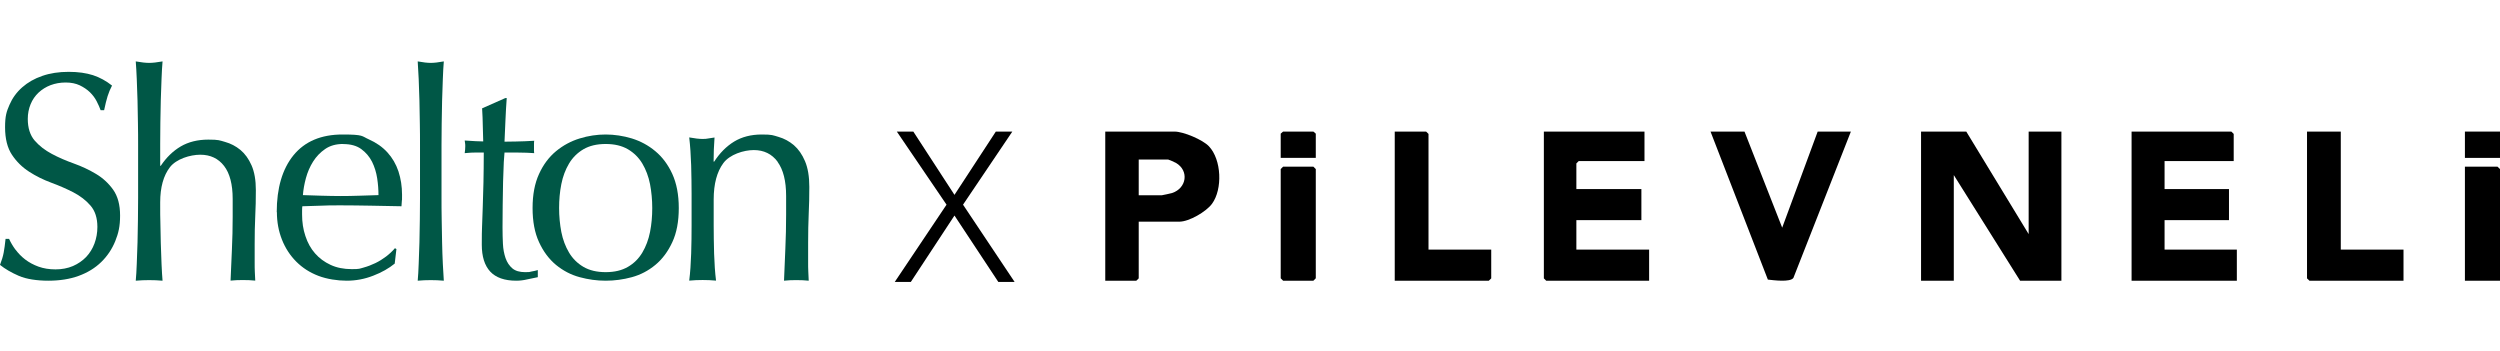
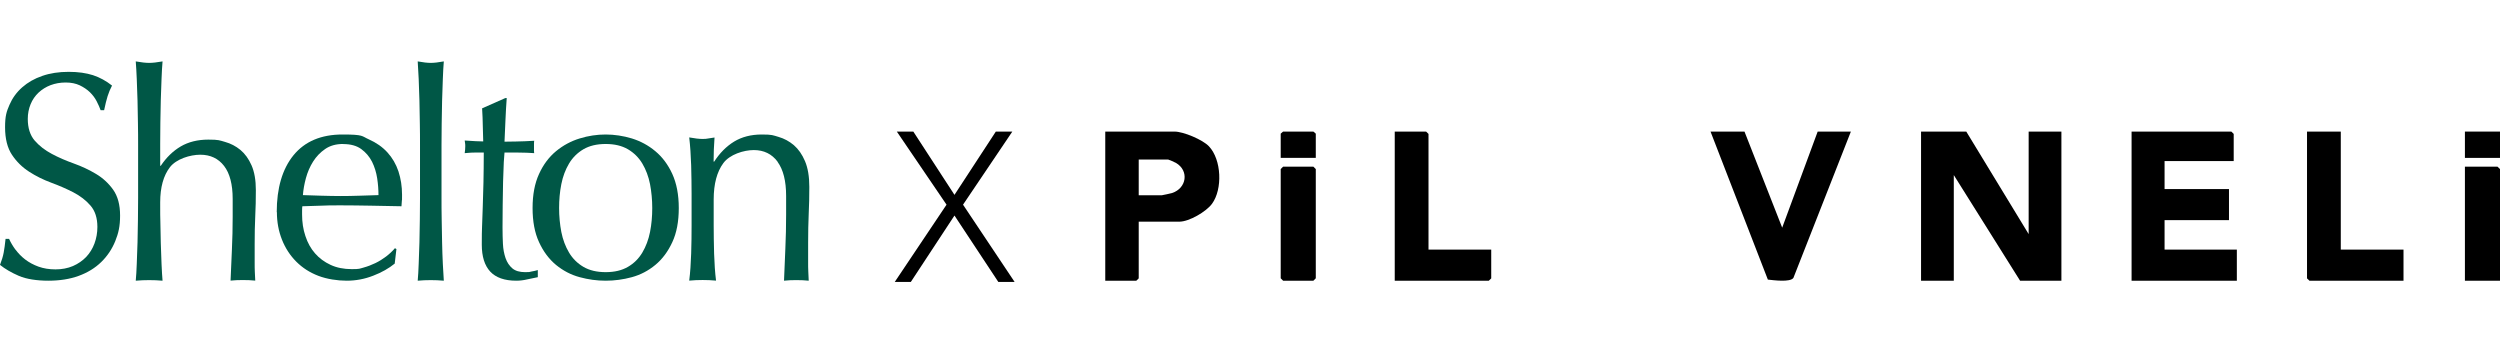
<svg xmlns="http://www.w3.org/2000/svg" xmlns:xlink="http://www.w3.org/1999/xlink" width="285px" height="40px" viewBox="0 0 285 40">
  <title>shelton-pilevneli</title>
  <defs>
    <polygon id="path-1" points="0 0 13 0 13 17 0 17" />
    <polygon id="path-3" points="69 0 85 0 85 17 69 17" />
    <polygon id="path-5" points="137 0 148 0 148 17 137 17" />
    <polygon id="path-7" points="33 0 44 0 44 17 33 17" />
-     <polygon id="path-9" points="20 0 24 0 24 3 20 3" />
  </defs>
  <g id="shelton-pilevneli" stroke="none" stroke-width="1" fill="none" fill-rule="evenodd">
    <g id="Group-6" transform="translate(0, 7)">
      <g id="Group-5-Copy" fill="#005746" fill-rule="nonzero">
        <path d="M1.773,21.462 C2.076,21.869 2.437,22.249 2.873,22.581 C3.309,22.913 3.811,23.188 4.39,23.397 C4.968,23.605 5.613,23.71 6.324,23.71 C7.035,23.71 7.717,23.586 8.315,23.33 C8.903,23.074 9.405,22.723 9.822,22.296 C10.23,21.86 10.552,21.348 10.77,20.76 C10.988,20.172 11.102,19.536 11.102,18.872 C11.102,17.847 10.837,17.032 10.315,16.434 C9.794,15.827 9.14,15.334 8.362,14.926 C7.585,14.527 6.741,14.158 5.84,13.826 C4.94,13.494 4.096,13.076 3.318,12.573 C2.541,12.071 1.887,11.435 1.365,10.648 C0.844,9.87 0.578,8.817 0.578,7.508 C0.578,6.199 0.749,5.715 1.081,4.947 C1.413,4.179 1.896,3.514 2.531,2.955 C3.167,2.395 3.925,1.959 4.816,1.655 C5.707,1.342 6.712,1.19 7.822,1.19 C8.931,1.19 9.813,1.323 10.6,1.57 C11.377,1.826 12.107,2.224 12.771,2.756 C12.572,3.135 12.401,3.533 12.268,3.96 C12.136,4.387 12.003,4.918 11.87,5.563 L11.472,5.563 C11.358,5.25 11.206,4.909 11.017,4.539 C10.827,4.169 10.571,3.828 10.249,3.514 C9.927,3.201 9.538,2.945 9.092,2.727 C8.647,2.519 8.116,2.405 7.49,2.405 C6.864,2.405 6.295,2.509 5.764,2.708 C5.243,2.907 4.788,3.192 4.39,3.562 C4.001,3.932 3.698,4.368 3.489,4.88 C3.28,5.393 3.167,5.952 3.167,6.55 C3.167,7.593 3.432,8.419 3.954,9.026 C4.475,9.623 5.129,10.136 5.907,10.543 C6.684,10.961 7.528,11.321 8.429,11.644 C9.329,11.966 10.173,12.365 10.95,12.83 C11.728,13.294 12.382,13.901 12.904,14.632 C13.425,15.372 13.69,16.349 13.69,17.572 C13.69,18.796 13.51,19.564 13.141,20.485 C12.771,21.395 12.24,22.192 11.538,22.875 C10.837,23.558 9.983,24.08 8.969,24.45 C7.954,24.82 6.798,25 5.508,25 C4.219,25 3.005,24.82 2.152,24.45 C1.299,24.08 0.578,23.662 0,23.197 C0.199,22.685 0.341,22.22 0.417,21.813 C0.493,21.405 0.569,20.873 0.635,20.228 L1.033,20.228 C1.214,20.627 1.451,21.035 1.754,21.452" id="Path" />
        <path d="M15.726,7.092 C15.716,6.208 15.697,5.333 15.678,4.477 C15.659,3.612 15.63,2.793 15.591,2.003 C15.563,1.223 15.515,0.555 15.476,0 C16.11,0.113 16.619,0.169 17.004,0.169 C17.388,0.169 17.897,0.113 18.531,0 C18.483,0.555 18.445,1.213 18.416,1.985 C18.378,2.756 18.349,3.574 18.33,4.421 C18.31,5.276 18.291,6.132 18.281,6.988 C18.272,7.854 18.262,8.644 18.262,9.377 L18.262,11.898 L18.33,11.898 C18.964,10.948 19.723,10.214 20.597,9.697 C21.481,9.18 22.528,8.916 23.748,8.916 C24.968,8.916 25.016,9.001 25.66,9.18 C26.304,9.359 26.88,9.659 27.408,10.092 C27.927,10.525 28.35,11.108 28.677,11.851 C29.003,12.594 29.167,13.535 29.167,14.682 C29.167,15.83 29.147,16.61 29.099,17.617 C29.051,18.623 29.032,19.686 29.032,20.814 L29.032,22.968 C29.032,23.326 29.032,23.674 29.051,24.012 C29.061,24.36 29.08,24.68 29.099,24.99 C28.648,24.944 28.177,24.925 27.677,24.925 C27.178,24.925 26.736,24.944 26.284,24.99 C26.332,23.843 26.38,22.658 26.438,21.445 C26.496,20.231 26.525,18.98 26.525,17.701 L26.525,15.679 C26.525,14.024 26.198,12.763 25.545,11.917 C24.891,11.07 23.988,10.638 22.835,10.638 C21.683,10.638 20.097,11.117 19.367,12.067 C18.637,13.017 18.262,14.353 18.262,16.074 C18.262,17.795 18.262,17.41 18.281,18.228 C18.291,19.046 18.31,19.874 18.33,20.702 C18.349,21.529 18.378,22.329 18.416,23.109 C18.445,23.881 18.493,24.511 18.531,25 C18.013,24.953 17.503,24.934 17.004,24.934 C16.504,24.934 15.995,24.953 15.476,25 C15.524,24.492 15.563,23.852 15.591,23.081 C15.62,22.31 15.649,21.492 15.678,20.626 C15.697,19.761 15.716,18.896 15.726,18.002 C15.736,17.118 15.745,16.3 15.745,15.547 L15.745,9.547 C15.745,8.794 15.745,7.976 15.726,7.092 Z" id="Path" />
        <path d="M39.113,9.413 C38.305,9.413 37.626,9.604 37.069,9.987 C36.511,10.369 36.055,10.847 35.693,11.42 C35.33,11.994 35.061,12.624 34.875,13.303 C34.689,13.991 34.578,14.631 34.531,15.243 C35.21,15.262 35.916,15.291 36.641,15.31 C37.375,15.329 38.091,15.348 38.788,15.348 C39.485,15.348 40.238,15.338 40.982,15.31 C41.725,15.291 42.44,15.262 43.147,15.243 C43.147,14.641 43.101,14 42.998,13.322 C42.896,12.653 42.701,12.022 42.413,11.439 C42.115,10.856 41.707,10.378 41.186,9.996 C40.665,9.614 39.978,9.423 39.122,9.423 M31.548,17.192 C31.548,14.43 32.189,12.261 33.462,10.694 C34.745,9.127 36.604,8.333 39.048,8.333 C41.492,8.333 41.205,8.515 42.05,8.888 C42.887,9.26 43.593,9.748 44.16,10.369 C44.727,10.99 45.145,11.707 45.424,12.538 C45.694,13.37 45.833,14.258 45.833,15.195 C45.833,16.132 45.833,15.635 45.814,15.854 C45.805,16.065 45.786,16.284 45.768,16.514 C44.588,16.495 43.416,16.466 42.264,16.447 C41.102,16.428 39.94,16.409 38.76,16.409 C37.58,16.409 37.319,16.418 36.613,16.447 C35.907,16.466 35.191,16.495 34.466,16.514 C34.448,16.628 34.438,16.791 34.438,17.02 L34.438,17.46 C34.438,18.339 34.559,19.151 34.819,19.916 C35.07,20.68 35.433,21.34 35.916,21.885 C36.399,22.439 36.985,22.869 37.682,23.194 C38.379,23.519 39.188,23.681 40.108,23.681 C41.028,23.681 40.991,23.624 41.456,23.5 C41.911,23.375 42.357,23.203 42.794,22.993 C43.231,22.783 43.639,22.525 44.021,22.238 C44.402,21.942 44.736,21.636 45.025,21.292 L45.192,21.397 L44.997,23.05 C44.337,23.586 43.528,24.054 42.552,24.427 C41.576,24.809 40.572,25 39.522,25 C38.472,25 37.264,24.818 36.297,24.446 C35.321,24.073 34.485,23.538 33.778,22.831 C33.072,22.123 32.524,21.283 32.142,20.317 C31.761,19.352 31.566,18.31 31.566,17.183" id="Shape" />
        <path d="M47.862,7.092 C47.853,6.208 47.834,5.333 47.816,4.477 C47.796,3.612 47.768,2.793 47.731,2.003 C47.694,1.223 47.656,0.555 47.619,0 C48.237,0.113 48.733,0.169 49.107,0.169 C49.481,0.169 49.978,0.113 50.595,0 C50.548,0.555 50.511,1.223 50.483,2.003 C50.445,2.793 50.427,3.612 50.399,4.477 C50.38,5.342 50.361,6.217 50.352,7.092 C50.343,7.976 50.333,8.794 50.333,9.547 L50.333,15.547 C50.333,16.3 50.333,17.118 50.352,18.002 C50.361,18.886 50.38,19.761 50.399,20.626 C50.417,21.492 50.445,22.31 50.483,23.081 C50.52,23.852 50.558,24.492 50.595,25 C50.09,24.953 49.593,24.934 49.107,24.934 C48.62,24.934 48.124,24.953 47.619,25 C47.666,24.492 47.703,23.852 47.731,23.081 C47.759,22.31 47.788,21.492 47.816,20.626 C47.834,19.761 47.853,18.896 47.862,18.002 C47.872,17.118 47.881,16.3 47.881,15.547 L47.881,9.547 C47.881,8.794 47.881,7.976 47.862,7.092 Z" id="Path" />
        <path d="M57.768,4.167 C57.704,5.016 57.659,5.857 57.623,6.678 C57.587,7.499 57.55,8.32 57.514,9.151 C57.75,9.151 58.185,9.151 58.828,9.131 C59.47,9.122 60.159,9.093 60.902,9.046 C60.883,9.112 60.875,9.237 60.875,9.418 L60.875,10.124 C60.875,10.287 60.883,10.392 60.902,10.459 C60.621,10.439 60.34,10.42 60.041,10.411 C59.742,10.401 59.425,10.392 59.081,10.392 L57.514,10.392 C57.496,10.478 57.469,10.84 57.433,11.471 C57.405,12.101 57.378,12.846 57.351,13.705 C57.333,14.564 57.315,15.471 57.306,16.416 C57.297,17.362 57.288,18.202 57.288,18.937 C57.288,19.672 57.306,20.178 57.333,20.789 C57.36,21.4 57.469,21.935 57.632,22.422 C57.804,22.909 58.057,23.291 58.402,23.587 C58.746,23.883 59.235,24.026 59.869,24.026 C60.503,24.026 60.268,24.007 60.557,23.959 C60.848,23.911 61.092,23.854 61.31,23.787 L61.31,24.599 C60.947,24.665 60.549,24.751 60.114,24.847 C59.679,24.952 59.253,25 58.855,25 C57.514,25 56.527,24.646 55.884,23.959 C55.241,23.262 54.924,22.241 54.924,20.894 C54.924,19.548 54.933,19.634 54.951,18.927 C54.969,18.221 54.996,17.448 55.033,16.607 C55.06,15.767 55.087,14.831 55.114,13.81 C55.132,12.788 55.15,11.652 55.15,10.392 L54.127,10.392 C53.954,10.392 53.773,10.392 53.583,10.411 C53.393,10.42 53.194,10.439 52.976,10.459 C52.995,10.325 53.013,10.191 53.022,10.067 C53.031,9.943 53.04,9.819 53.04,9.685 C53.04,9.552 53.04,9.456 53.022,9.351 C53.013,9.236 52.995,9.131 52.976,9.017 C53.936,9.084 54.634,9.122 55.087,9.122 C55.068,8.673 55.051,8.11 55.041,7.441 C55.033,6.773 55.005,6.076 54.96,5.351 L57.614,4.176 L57.777,4.176 L57.768,4.167 Z" id="Path" />
        <path d="M63.738,16.719 C63.738,17.666 63.826,18.574 63.991,19.444 C64.166,20.324 64.458,21.099 64.867,21.787 C65.275,22.476 65.829,23.021 66.509,23.422 C67.2,23.824 68.036,24.025 69.047,24.025 C70.059,24.025 70.895,23.824 71.585,23.422 C72.276,23.021 72.82,22.476 73.229,21.787 C73.637,21.099 73.929,20.324 74.104,19.444 C74.279,18.565 74.356,17.656 74.356,16.719 C74.356,15.782 74.269,14.864 74.104,13.994 C73.929,13.114 73.637,12.34 73.229,11.651 C72.82,10.963 72.266,10.418 71.585,10.016 C70.895,9.615 70.059,9.414 69.047,9.414 C68.036,9.414 67.2,9.615 66.509,10.016 C65.829,10.418 65.275,10.963 64.867,11.651 C64.458,12.34 64.166,13.114 63.991,13.994 C63.816,14.874 63.738,15.782 63.738,16.719 Z M60.714,16.719 C60.714,15.189 60.958,13.898 61.453,12.827 C61.939,11.757 62.591,10.896 63.388,10.236 C64.186,9.576 65.09,9.089 66.082,8.783 C67.074,8.477 68.065,8.333 69.047,8.333 C70.03,8.333 71.051,8.486 72.033,8.783 C73.015,9.089 73.91,9.567 74.707,10.236 C75.504,10.896 76.156,11.766 76.642,12.827 C77.128,13.898 77.381,15.189 77.381,16.719 C77.381,18.249 77.138,19.55 76.642,20.611 C76.146,21.682 75.504,22.543 74.707,23.202 C73.91,23.862 73.015,24.331 72.033,24.598 C71.051,24.866 70.059,25 69.047,25 C68.036,25 67.074,24.866 66.082,24.598 C65.09,24.331 64.196,23.862 63.388,23.202 C62.591,22.543 61.939,21.672 61.453,20.611 C60.958,19.55 60.714,18.249 60.714,16.719 Z" id="Shape" />
        <path d="M88.647,11.435 C87.993,10.557 87.089,10.108 85.936,10.108 C84.782,10.108 83.196,10.606 82.465,11.591 C81.735,12.576 81.36,13.96 81.36,15.745 L81.36,18.671 C81.36,19.705 81.379,20.787 81.408,21.918 C81.446,23.05 81.513,24.084 81.629,24.991 C81.109,24.941 80.6,24.922 80.1,24.922 C79.6,24.922 79.091,24.941 78.571,24.991 C78.687,24.074 78.754,23.05 78.793,21.918 C78.831,20.787 78.841,19.705 78.841,18.671 L78.841,15.092 C78.841,14.058 78.822,12.975 78.793,11.844 C78.754,10.713 78.687,9.65 78.571,8.665 C79.206,8.782 79.716,8.84 80.1,8.84 C80.485,8.84 80.475,8.821 80.696,8.792 C80.908,8.762 81.167,8.714 81.456,8.675 C81.389,9.591 81.35,10.508 81.35,11.425 L81.418,11.425 C82.052,10.44 82.811,9.679 83.686,9.143 C84.57,8.606 85.619,8.333 86.84,8.333 C88.06,8.333 88.109,8.421 88.752,8.606 C89.397,8.792 89.974,9.104 90.503,9.552 C91.022,10.001 91.445,10.606 91.772,11.376 C92.098,12.147 92.262,13.122 92.262,14.312 C92.262,15.501 92.242,16.311 92.194,17.354 C92.147,18.398 92.127,19.5 92.127,20.67 L92.127,22.904 C92.127,23.274 92.127,23.635 92.147,23.986 C92.156,24.347 92.175,24.678 92.194,25 C91.743,24.951 91.271,24.932 90.771,24.932 C90.272,24.932 89.829,24.951 89.378,25 C89.426,23.81 89.474,22.582 89.531,21.324 C89.589,20.066 89.618,18.768 89.618,17.442 L89.618,15.345 C89.618,13.629 89.291,12.332 88.637,11.444" id="Path" />
      </g>
      <polygon id="Path-Copy" fill="#000000" fill-rule="nonzero" points="108.81 17.571 103.833 25.143 102 25.143 107.905 16.333 102.238 8 104.119 8 108.81 15.214 113.524 8 115.405 8 109.786 16.333 115.667 25.143 113.81 25.143" />
      <g id="Group-2" transform="translate(126, 8)">
        <polygon id="Fill-1" fill="#000000" points="105.267 0 105.267 11.688 98.156 0 93 0 93 17 96.733 17 96.733 4.958 104.289 17 109 17 109 0" />
-         <polygon id="Fill-2" fill="#000000" points="50 0 50 16.734 50.265 17 62 17 62 13.458 53.706 13.458 53.706 10.094 61.118 10.094 61.118 6.552 53.706 6.552 53.706 3.63 53.971 3.365 61.471 3.365 61.471 0" />
        <polygon id="Fill-3" fill="#000000" points="117 0 117 17 129 17 129 13.458 120.761 13.458 120.761 10.094 128.104 10.094 128.104 6.552 120.761 6.552 120.761 3.365 128.642 3.365 128.642 0.266 128.373 0" />
        <mask id="mask-2" fill="white">
          <use xlink:href="#path-1" />
        </mask>
        <g id="Clip-5" />
        <path d="M3.814,7.26 L6.448,7.26 C6.508,7.26 7.505,7.041 7.632,6.999 C9.268,6.452 9.587,4.468 8.055,3.568 C7.935,3.498 7.222,3.188 7.174,3.188 L3.814,3.188 L3.814,7.26 Z M3.814,10.271 L3.814,16.734 L3.542,17 L0,17 L0,0 L7.901,0 C8.908,0 11.104,0.927 11.814,1.674 C13.265,3.201 13.387,6.569 12.168,8.233 C11.512,9.128 9.562,10.271 8.445,10.271 L3.814,10.271 Z" id="Fill-4" fill="#000000" />
        <mask id="mask-4" fill="white">
          <use xlink:href="#path-3" />
        </mask>
        <g id="Clip-8" />
        <path d="M72.871,0 L77.17,10.955 L81.215,0 L85,0 L78.448,16.681 C78.084,17.202 76.184,16.945 75.536,16.874 L69,0 L72.871,0 Z" id="Fill-7" fill="#000000" />
        <mask id="mask-6" fill="white">
          <use xlink:href="#path-5" />
        </mask>
        <g id="Clip-11" />
        <polygon id="Fill-10" fill="#000000" points="140.85 0 140.85 13.458 148 13.458 148 17 137.275 17 137 16.734 137 0" />
        <mask id="mask-8" fill="white">
          <use xlink:href="#path-7" />
        </mask>
        <g id="Clip-14" />
        <polygon id="Fill-13" fill="#000000" points="36.85 13.458 44 13.458 44 16.734 43.725 17 33 17 33 0 36.575 0 36.85 0.266" />
        <polygon id="Fill-16" fill="#000000" points="20.273 4 23.727 4 24 4.275 24 16.725 23.727 17 20.273 17 20 16.725 20 4.275" />
        <polygon id="Fill-18" fill="#000000" points="159 17 155 17 155 4 158.714 4 159 4.275" />
        <mask id="mask-10" fill="white">
          <use xlink:href="#path-9" />
        </mask>
        <g id="Clip-21" />
        <polygon id="Fill-20" fill="#000000" points="24 3 20 3 20 0.237 20.273 0 23.727 0 24 0.237" />
        <polygon id="Fill-23" fill="#000000" points="155 3 159 3 159 0 155 0" />
      </g>
    </g>
  </g>
</svg>